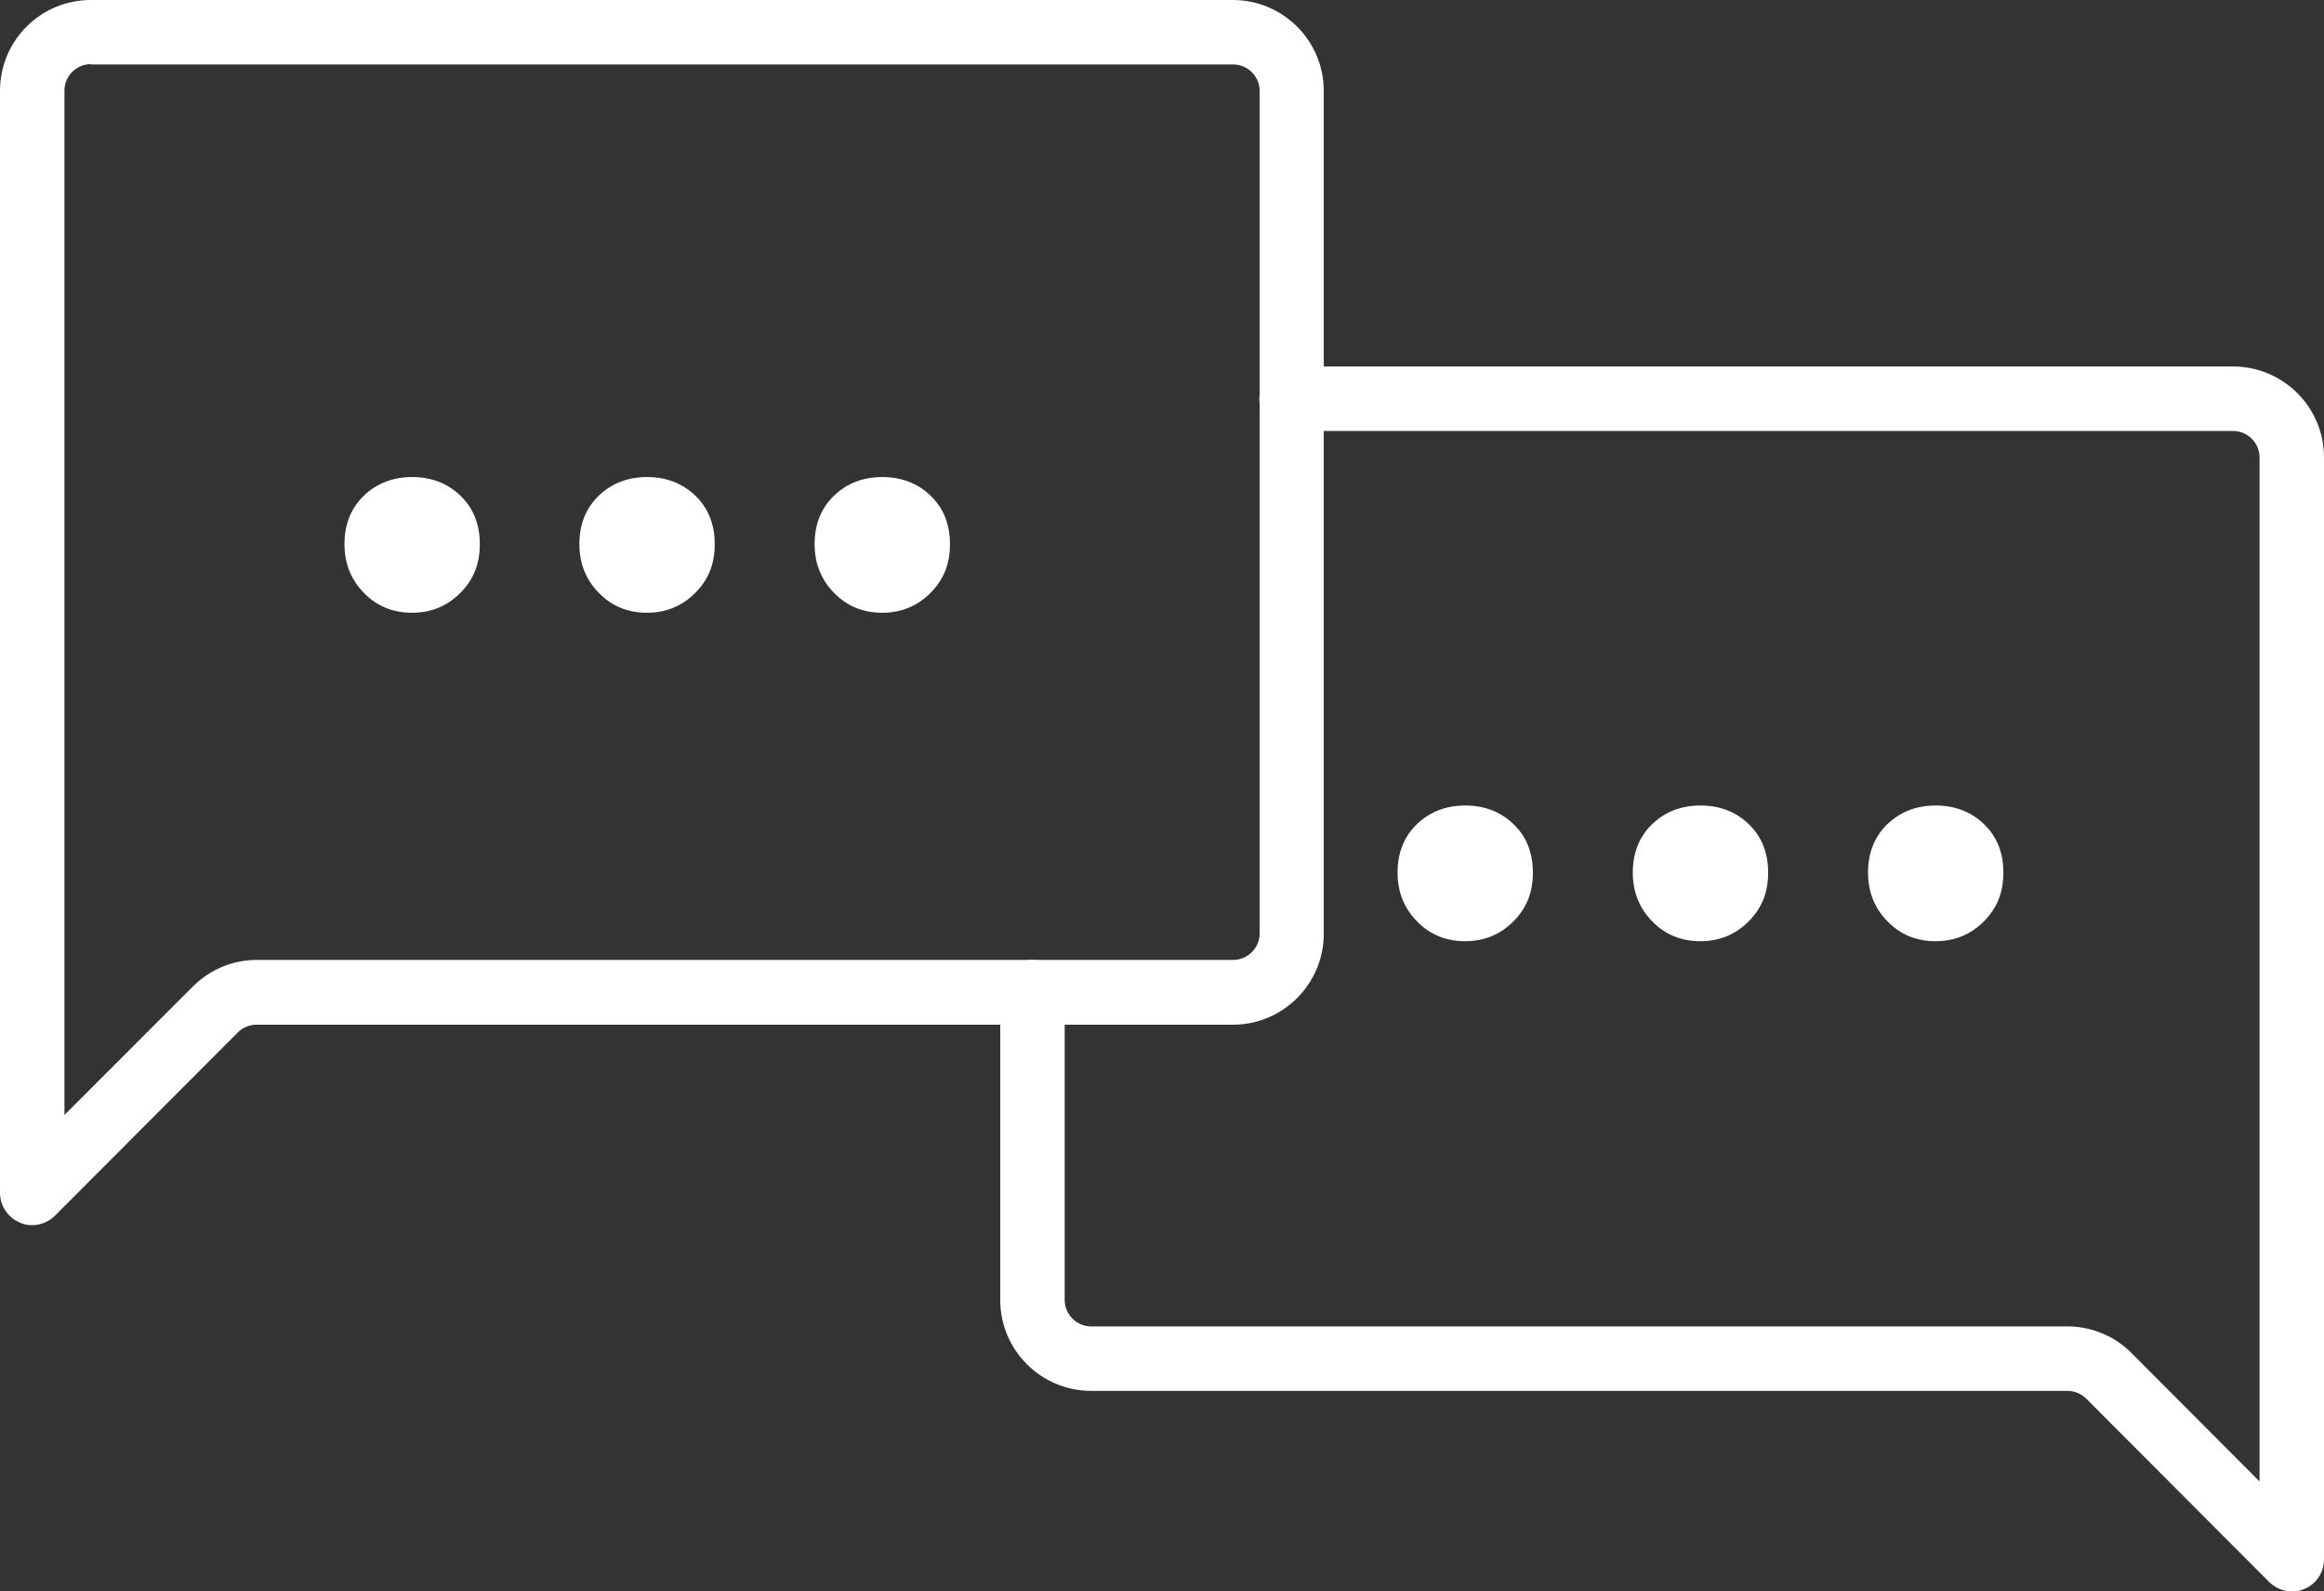
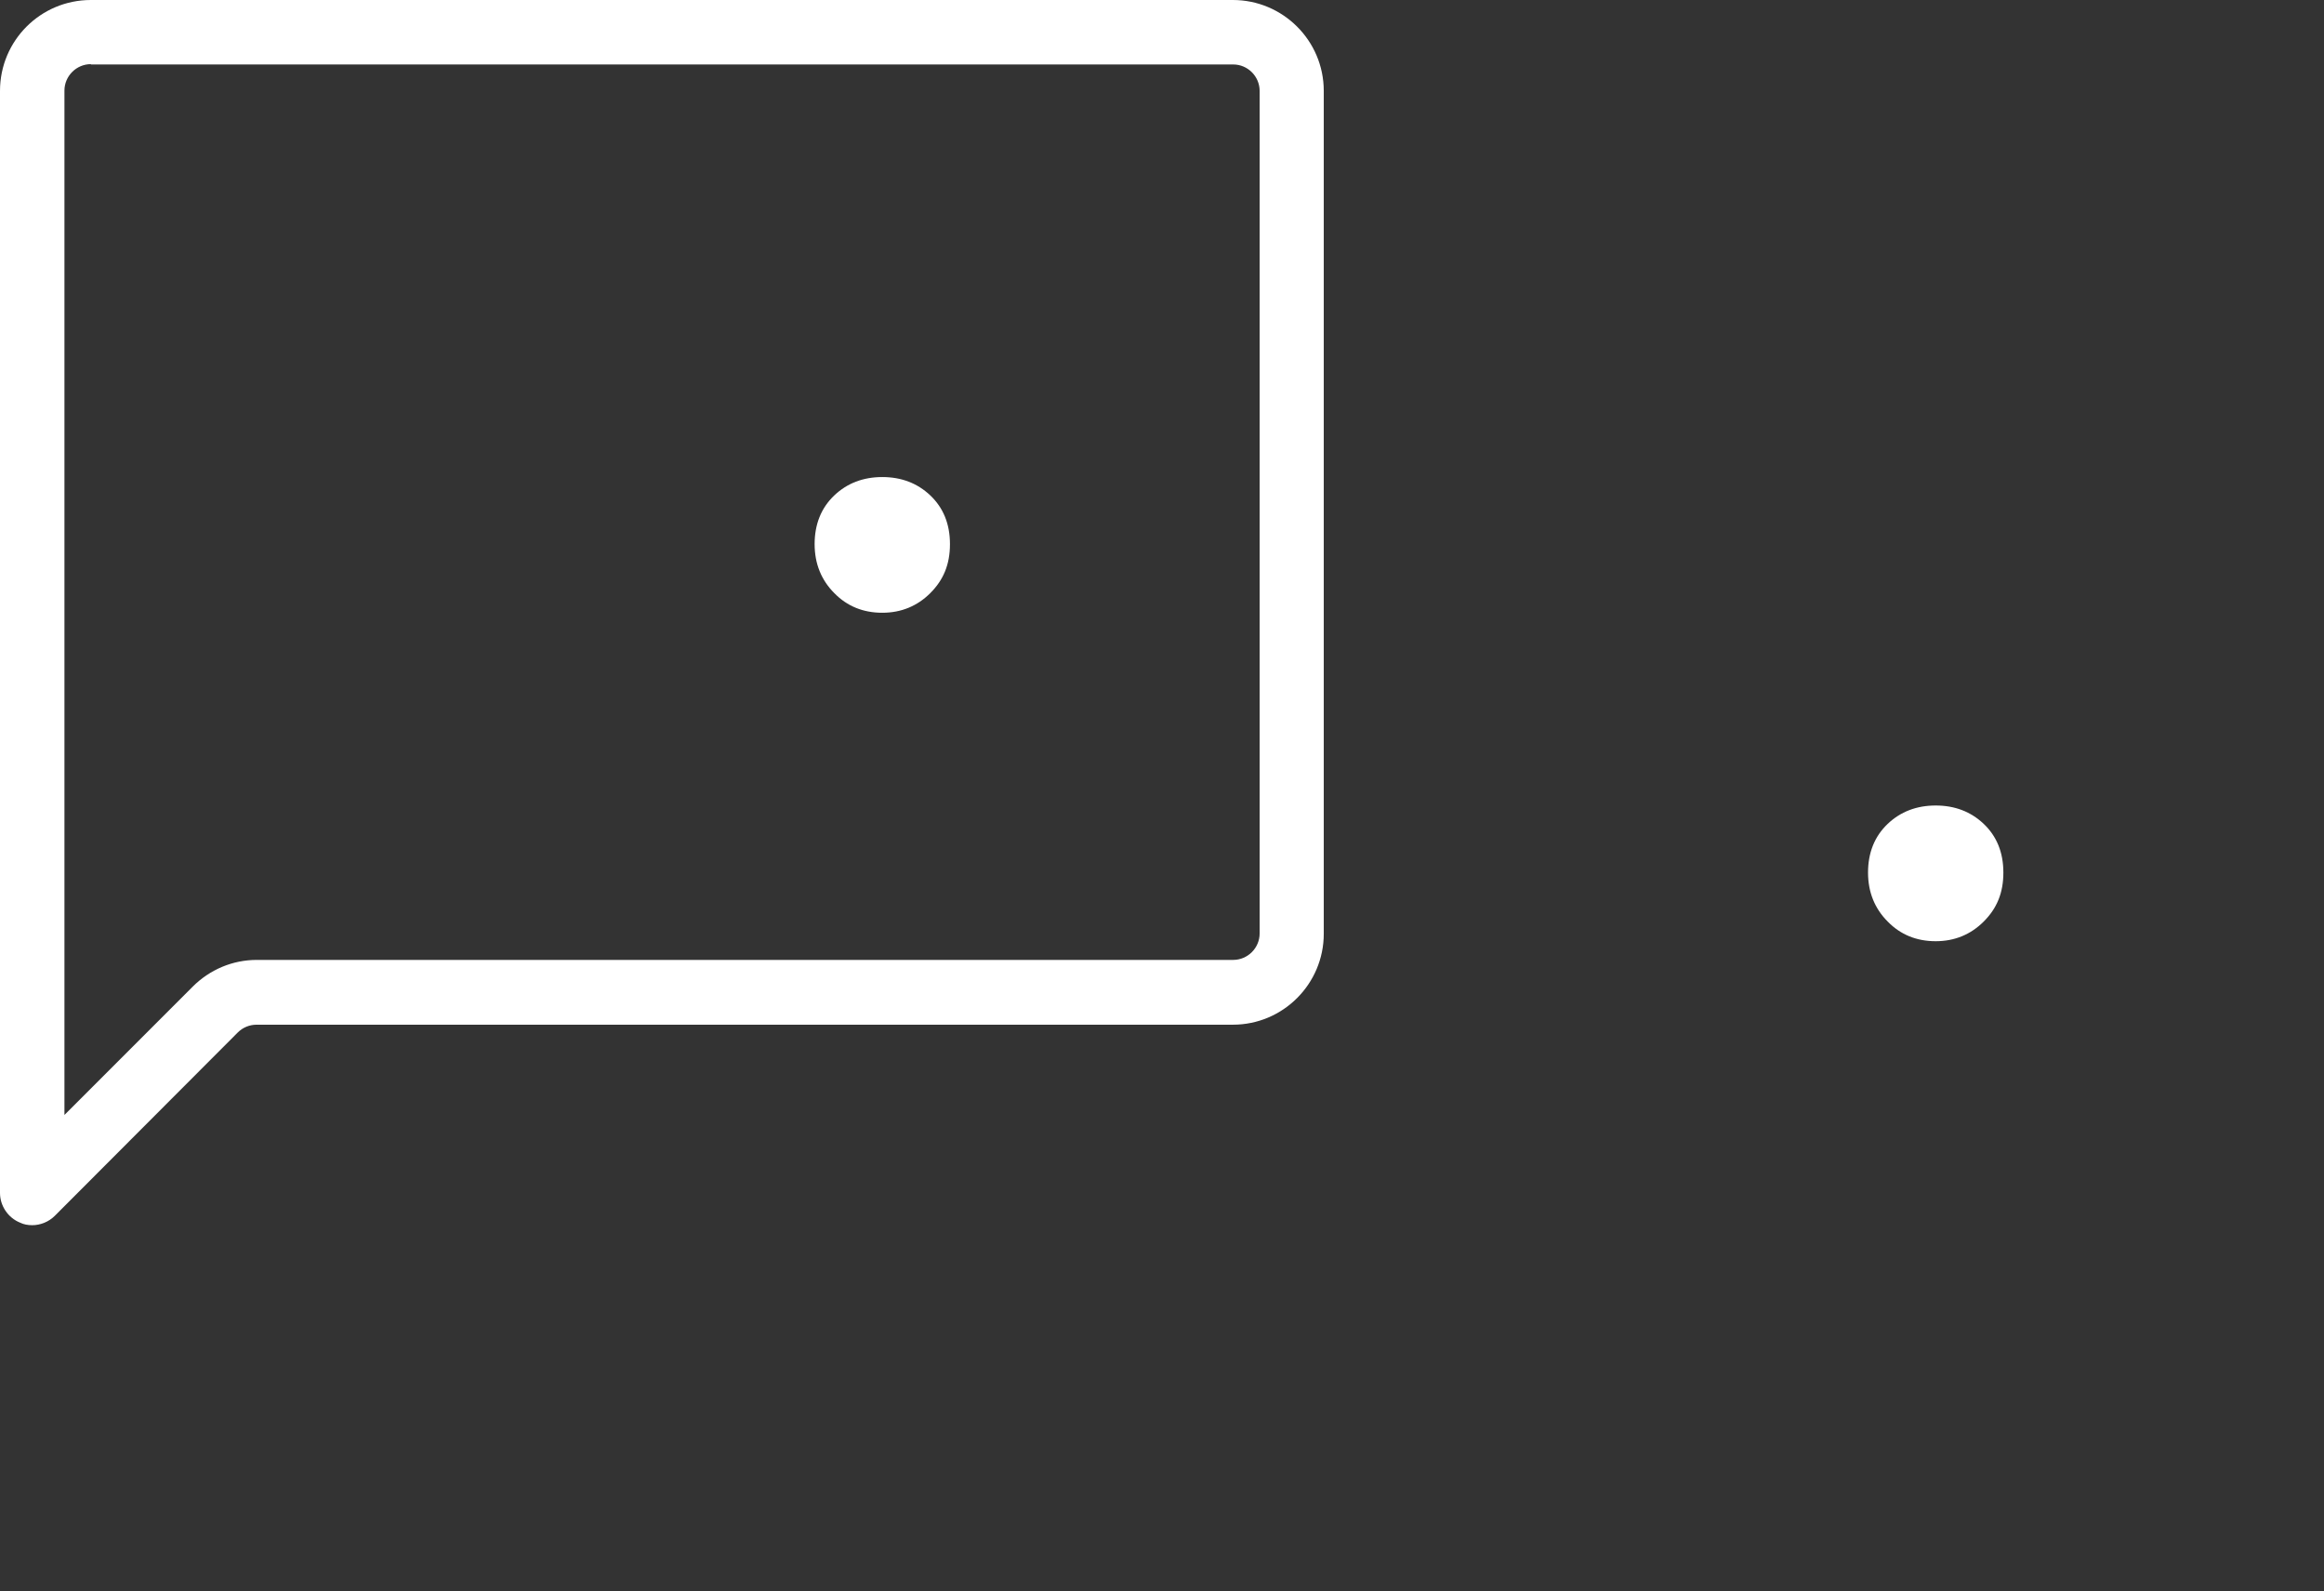
<svg xmlns="http://www.w3.org/2000/svg" id="Capa_2" data-name="Capa 2" viewBox="0 0 72.12 49.37">
  <rect x="0" y="0" width="72.12" height="49.37" fill="#333333" stroke="none" />
  <defs>
    <style>
      .cls-1 {
        fill: #fff;
        stroke-width: 0px;
      }
    </style>
  </defs>
  <g id="Capa_1-2" data-name="Capa 1">
    <g>
      <g>
-         <path class="cls-1" d="m71.12,49.37c-.26,0-.51-.1-.7-.29l-5.68-5.69c-.15-.15-.37-.24-.58-.24h-30.3c-1.55,0-2.82-1.26-2.82-2.82v-9.55c0-.55.45-1,1-1s1,.45,1,1v9.55c0,.45.37.82.82.82h30.3c.74,0,1.47.3,1.99.83l3.97,3.98V14.19c0-.45-.37-.82-.82-.82h-29.22c-.55,0-1-.45-1-1s.45-1,1-1h29.22c1.55,0,2.82,1.26,2.82,2.82v34.19c0,.4-.24.77-.62.92-.12.05-.25.08-.38.08Z" />
        <path class="cls-1" d="m1,38.01c-.13,0-.26-.02-.38-.08-.37-.15-.62-.52-.62-.92V2.82C0,1.26,1.26,0,2.82,0h35.44c1.55,0,2.82,1.26,2.82,2.82v26.15c0,1.55-1.26,2.82-2.82,2.82H7.96c-.22,0-.43.09-.58.24l-5.68,5.69c-.19.19-.45.29-.7.29ZM2.82,1.99c-.45,0-.82.37-.82.82v31.78l3.98-3.98c.53-.53,1.24-.83,1.99-.83h30.3c.45,0,.82-.37.82-.82V2.82c0-.45-.37-.82-.82-.82H2.82Z" />
        <g>
-           <path class="cls-1" d="m11.3,18.4c-.4-.4-.61-.91-.61-1.52s.2-1.12.61-1.51c.4-.38.9-.57,1.49-.57s1.09.19,1.49.57c.4.38.61.88.61,1.51s-.2,1.11-.61,1.52c-.4.4-.9.61-1.49.61s-1.09-.2-1.49-.61Z" />
-           <path class="cls-1" d="m18.59,18.4c-.4-.4-.61-.91-.61-1.52s.2-1.12.61-1.51c.4-.38.9-.57,1.49-.57s1.09.19,1.49.57c.4.38.61.88.61,1.51s-.2,1.11-.61,1.52c-.4.4-.9.61-1.49.61s-1.09-.2-1.49-.61Z" />
          <path class="cls-1" d="m25.89,18.4c-.4-.4-.61-.91-.61-1.52s.2-1.12.61-1.51c.4-.38.9-.57,1.49-.57s1.09.19,1.49.57c.4.38.61.88.61,1.51s-.2,1.11-.61,1.52c-.4.4-.9.61-1.49.61s-1.09-.2-1.49-.61Z" />
        </g>
      </g>
      <g>
-         <path class="cls-1" d="m43.98,28.59c-.4-.4-.61-.91-.61-1.52s.2-1.12.61-1.51c.4-.38.9-.57,1.49-.57s1.09.19,1.49.57c.4.38.61.88.61,1.51s-.2,1.11-.61,1.52c-.4.4-.9.61-1.49.61s-1.09-.2-1.49-.61Z" />
-         <path class="cls-1" d="m51.28,28.59c-.4-.4-.61-.91-.61-1.52s.2-1.12.61-1.51c.4-.38.9-.57,1.49-.57s1.09.19,1.49.57c.4.38.61.88.61,1.51s-.2,1.11-.61,1.52c-.4.4-.9.61-1.49.61s-1.09-.2-1.49-.61Z" />
        <path class="cls-1" d="m58.58,28.59c-.4-.4-.61-.91-.61-1.52s.2-1.12.61-1.51c.4-.38.9-.57,1.49-.57s1.09.19,1.49.57c.4.38.61.88.61,1.51s-.2,1.11-.61,1.52c-.4.4-.9.61-1.49.61s-1.09-.2-1.49-.61Z" />
      </g>
    </g>
  </g>
</svg>